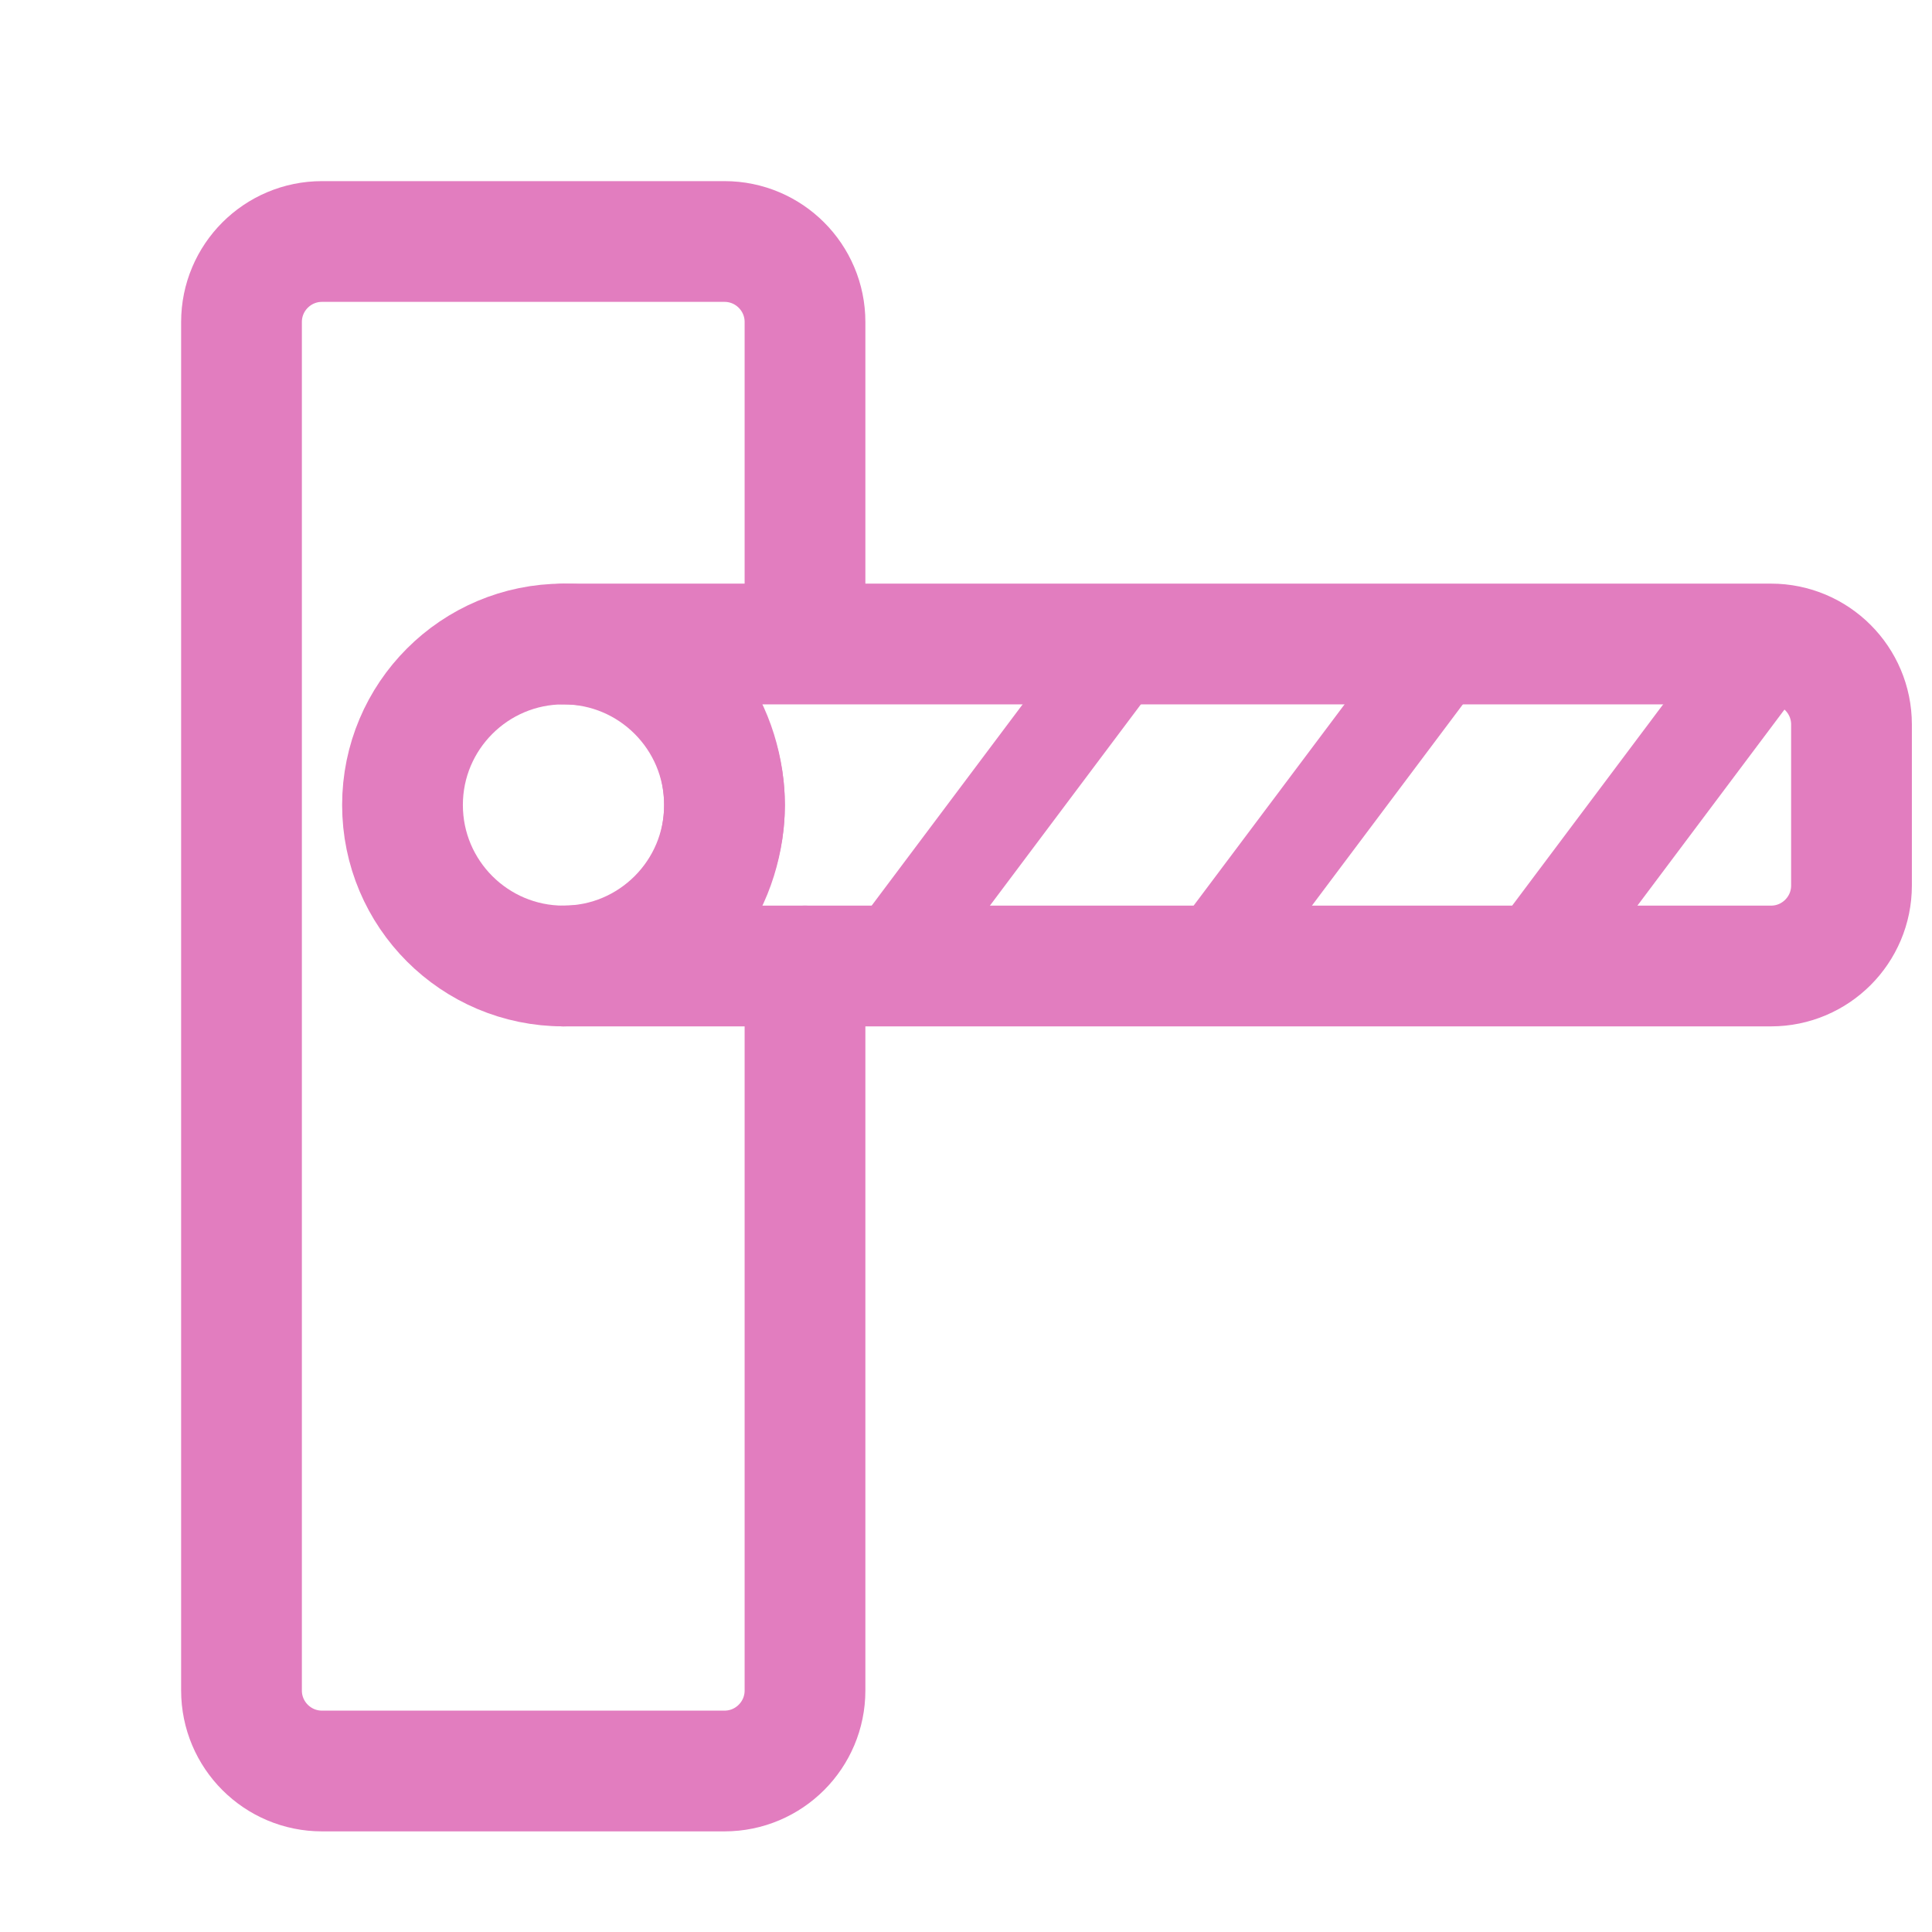
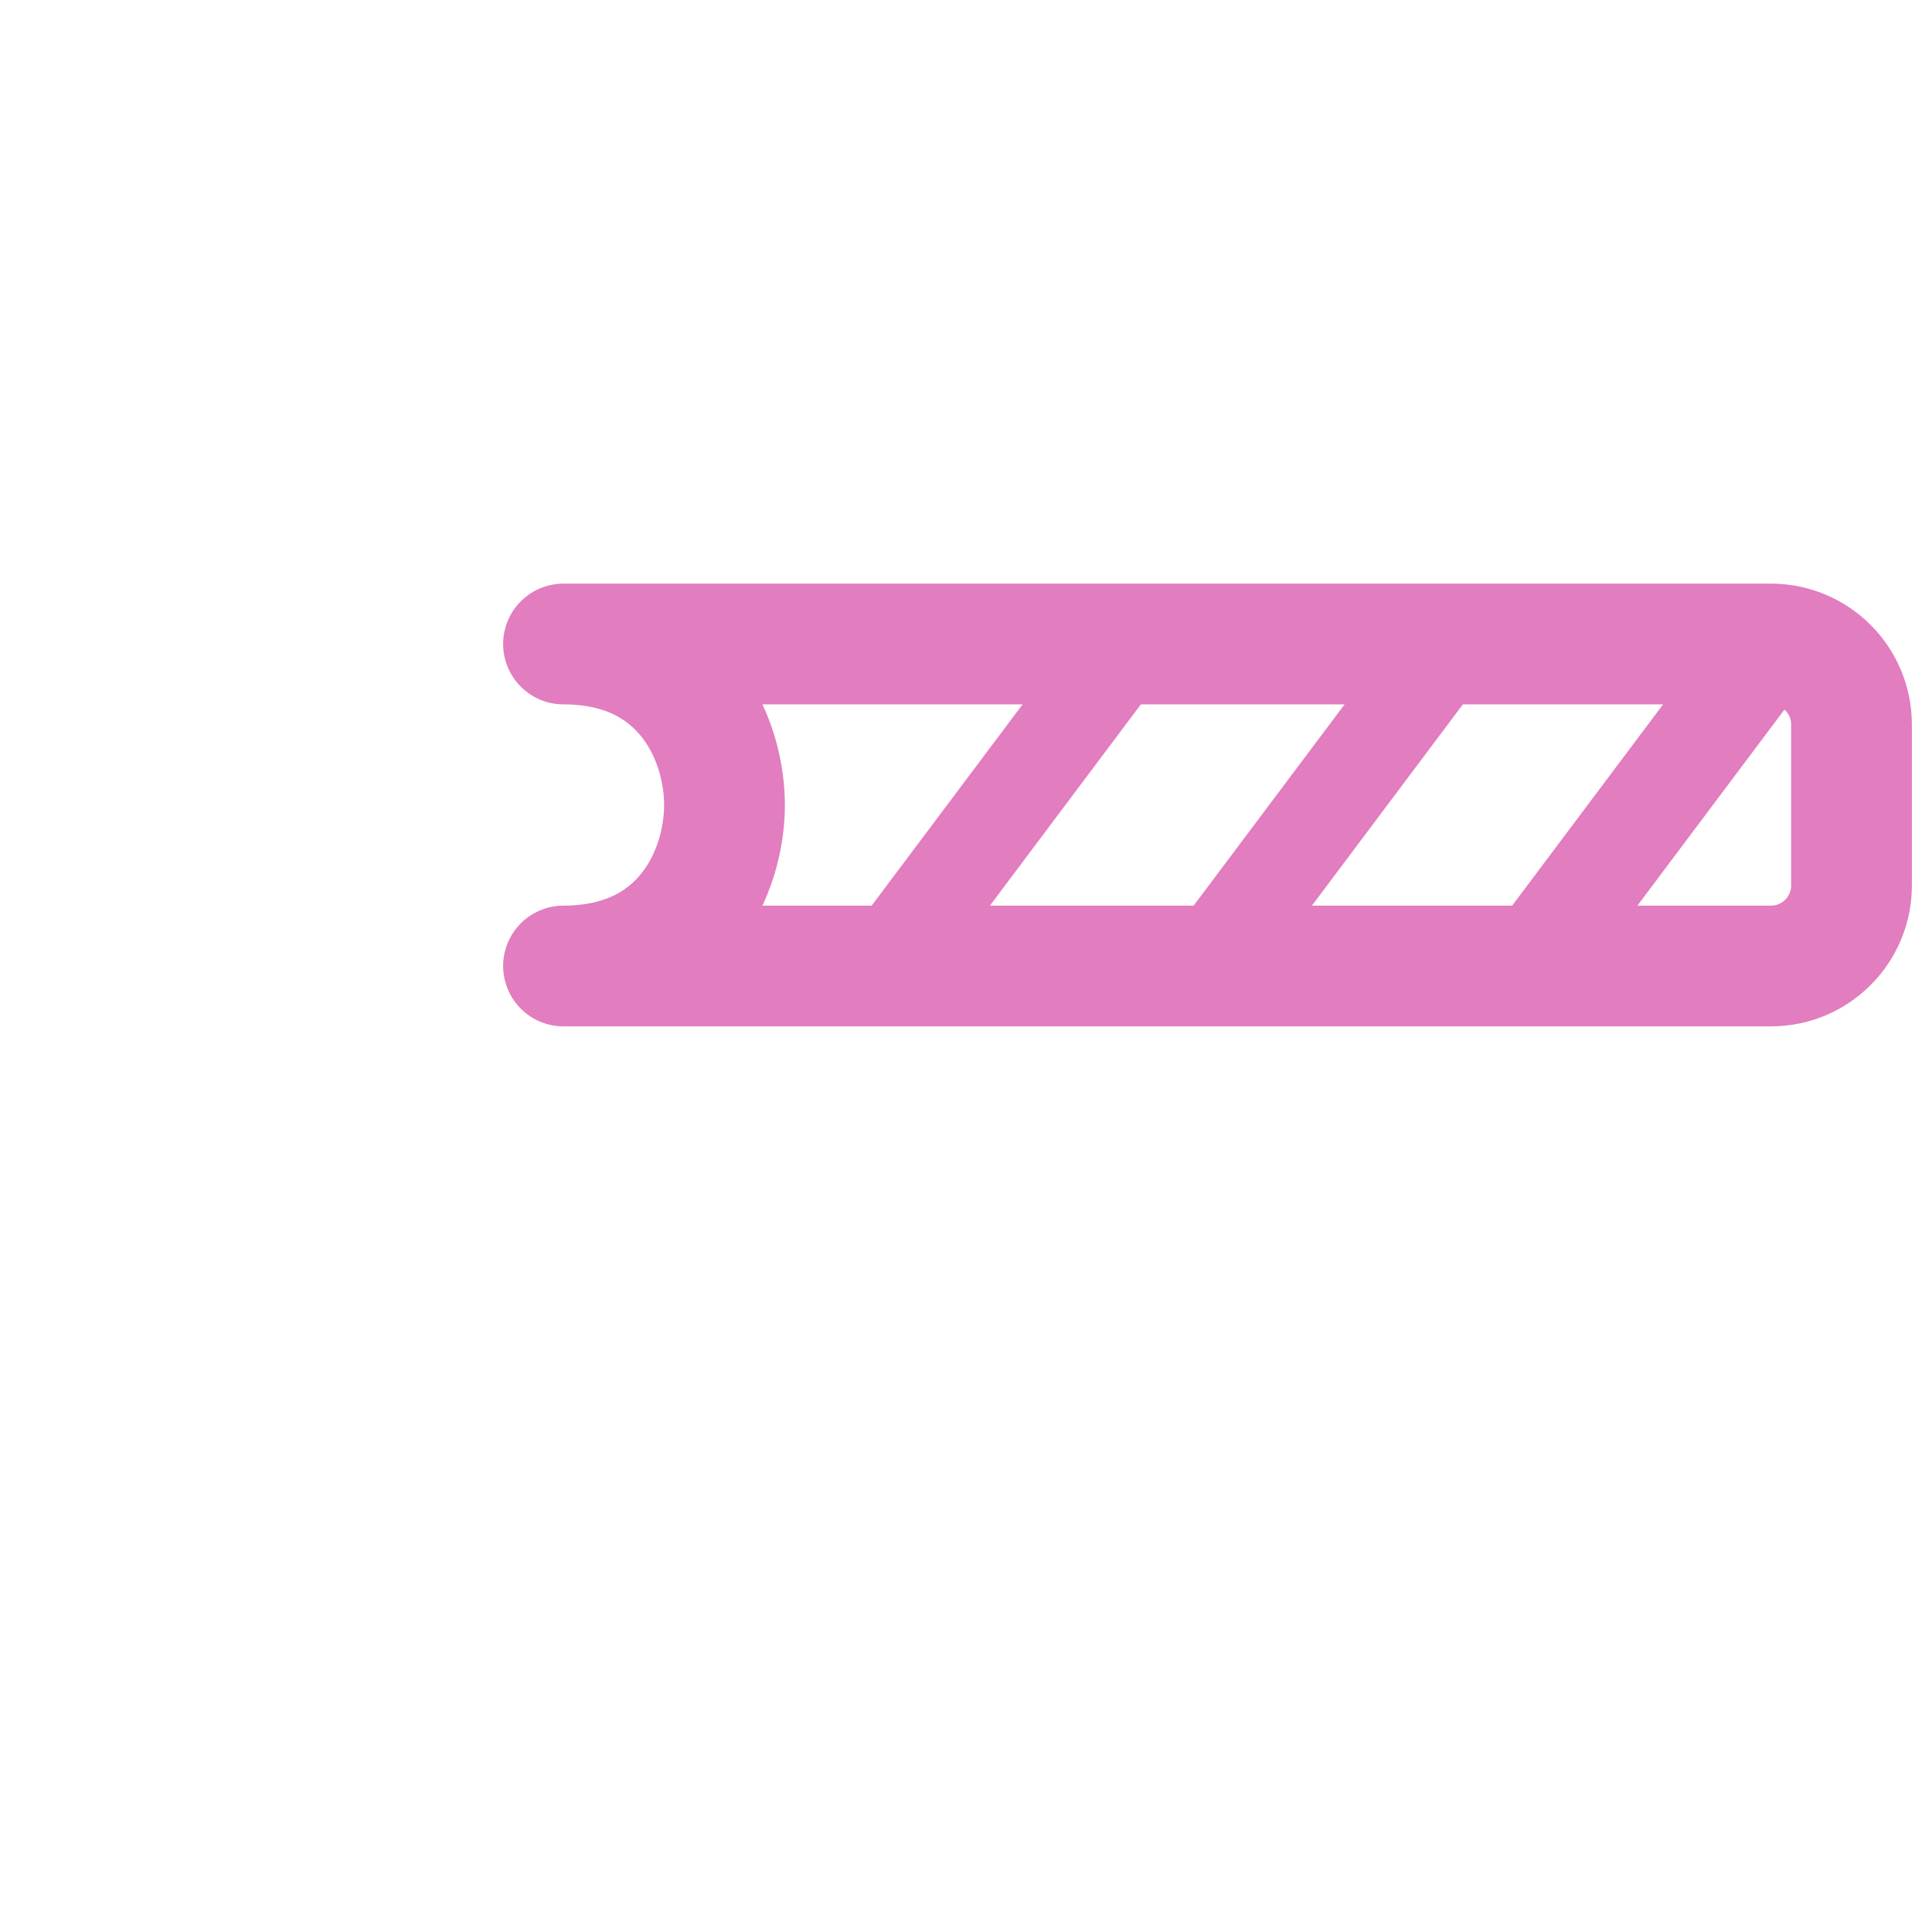
<svg xmlns="http://www.w3.org/2000/svg" width="30" height="30" viewBox="0 0 30 30" fill="none">
  <path d="M13.75 15L17.5 10" stroke="#E27DBF" stroke-width="1.469" stroke-miterlimit="10" stroke-linecap="round" stroke-linejoin="round" />
  <path d="M18.75 15L22.5 10" stroke="#E27DBF" stroke-width="1.469" stroke-miterlimit="10" stroke-linecap="round" stroke-linejoin="round" />
  <path d="M23.75 15L27.5 10" stroke="#E27DBF" stroke-width="1.556" stroke-miterlimit="10" stroke-linecap="round" stroke-linejoin="round" />
-   <path d="M8.75 10C10.13 10 11.25 11.12 11.25 12.5C11.25 13.88 10.13 15 8.75 15C7.37 15 6.25 13.88 6.25 12.5C6.25 11.12 7.37 10 8.75 10Z" stroke="#E27DBF" stroke-width="1.875" stroke-miterlimit="10" stroke-linecap="round" stroke-linejoin="round" />
  <path d="M28.75 13.75C28.75 14.44 28.19 15 27.5 15H8.75C10.625 15 11.25 13.522 11.25 12.5C11.25 11.478 10.625 10 8.75 10H27.5C28.19 10 28.75 10.56 28.75 11.25V13.75Z" stroke="#E27DBF" stroke-width="1.875" stroke-miterlimit="10" stroke-linecap="round" stroke-linejoin="round" />
-   <path d="M12.5 9.338V5C12.5 4.31 11.94 3.75 11.25 3.75H5C4.31 3.75 3.75 4.31 3.75 5V26.25C3.75 26.94 4.31 27.5 5 27.5H11.25C11.94 27.5 12.5 26.94 12.5 26.25V15" stroke="#E27DBF" stroke-width="1.875" stroke-miterlimit="10" stroke-linecap="round" stroke-linejoin="round" />
</svg>